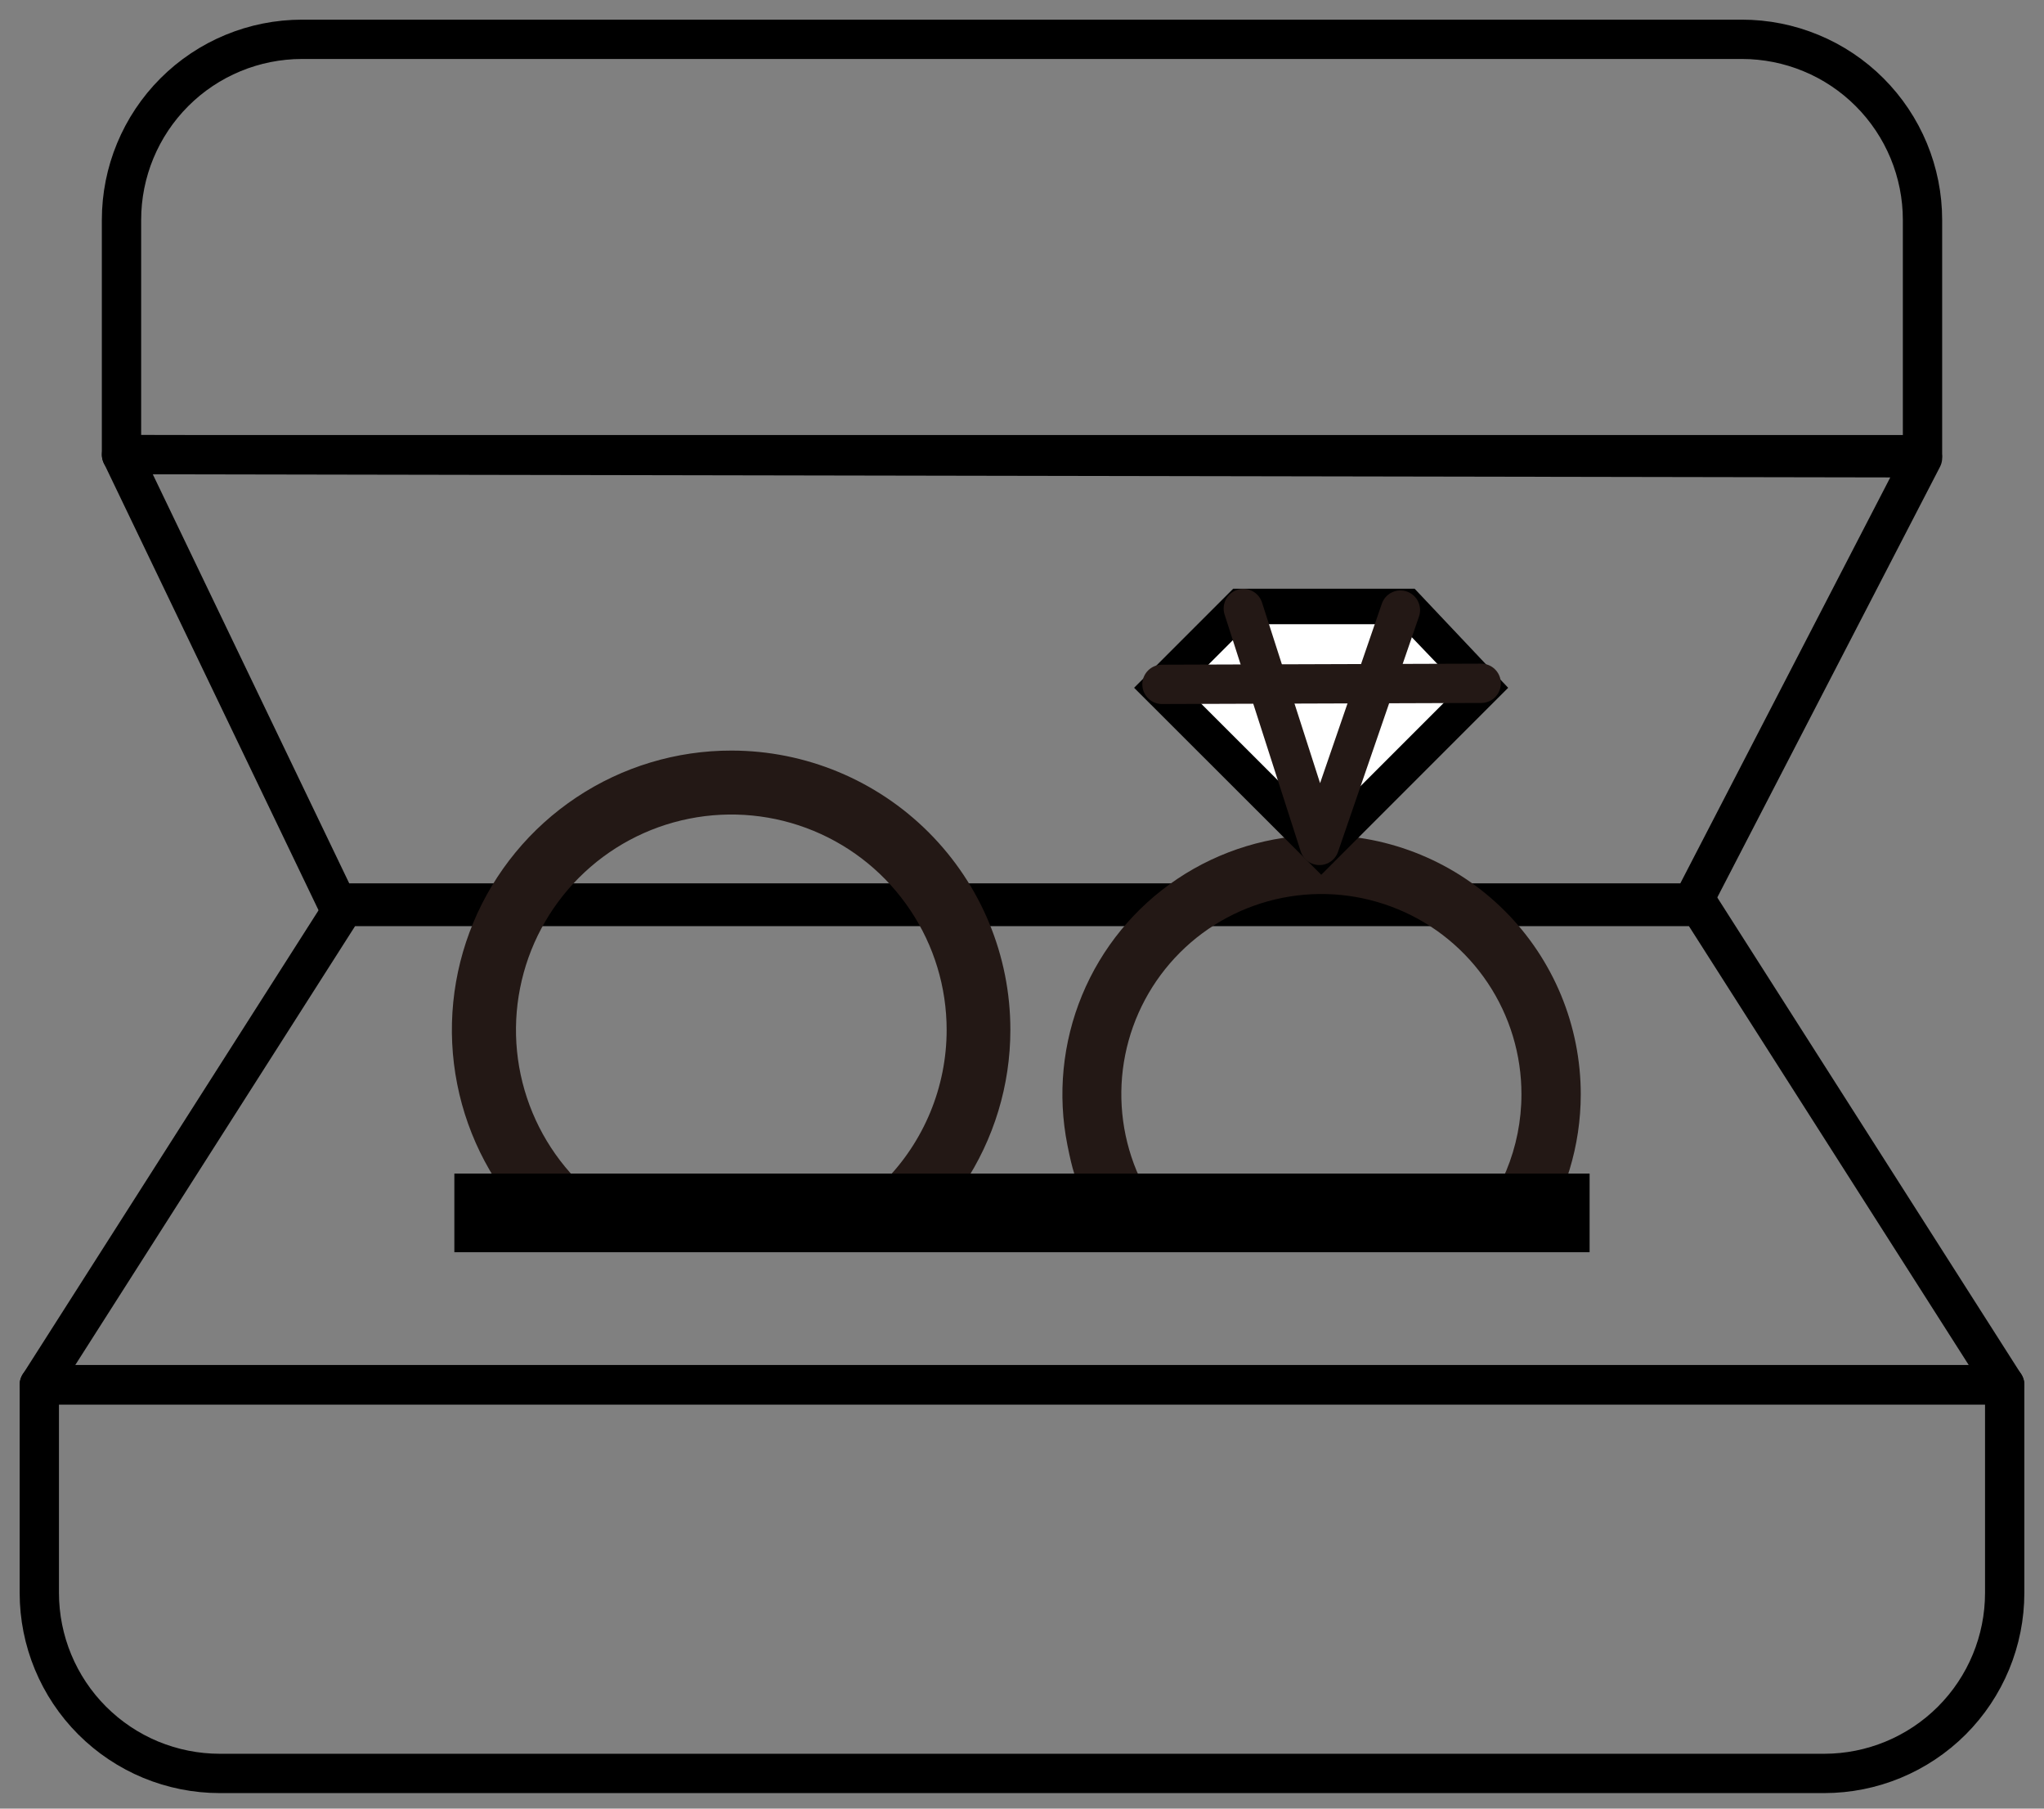
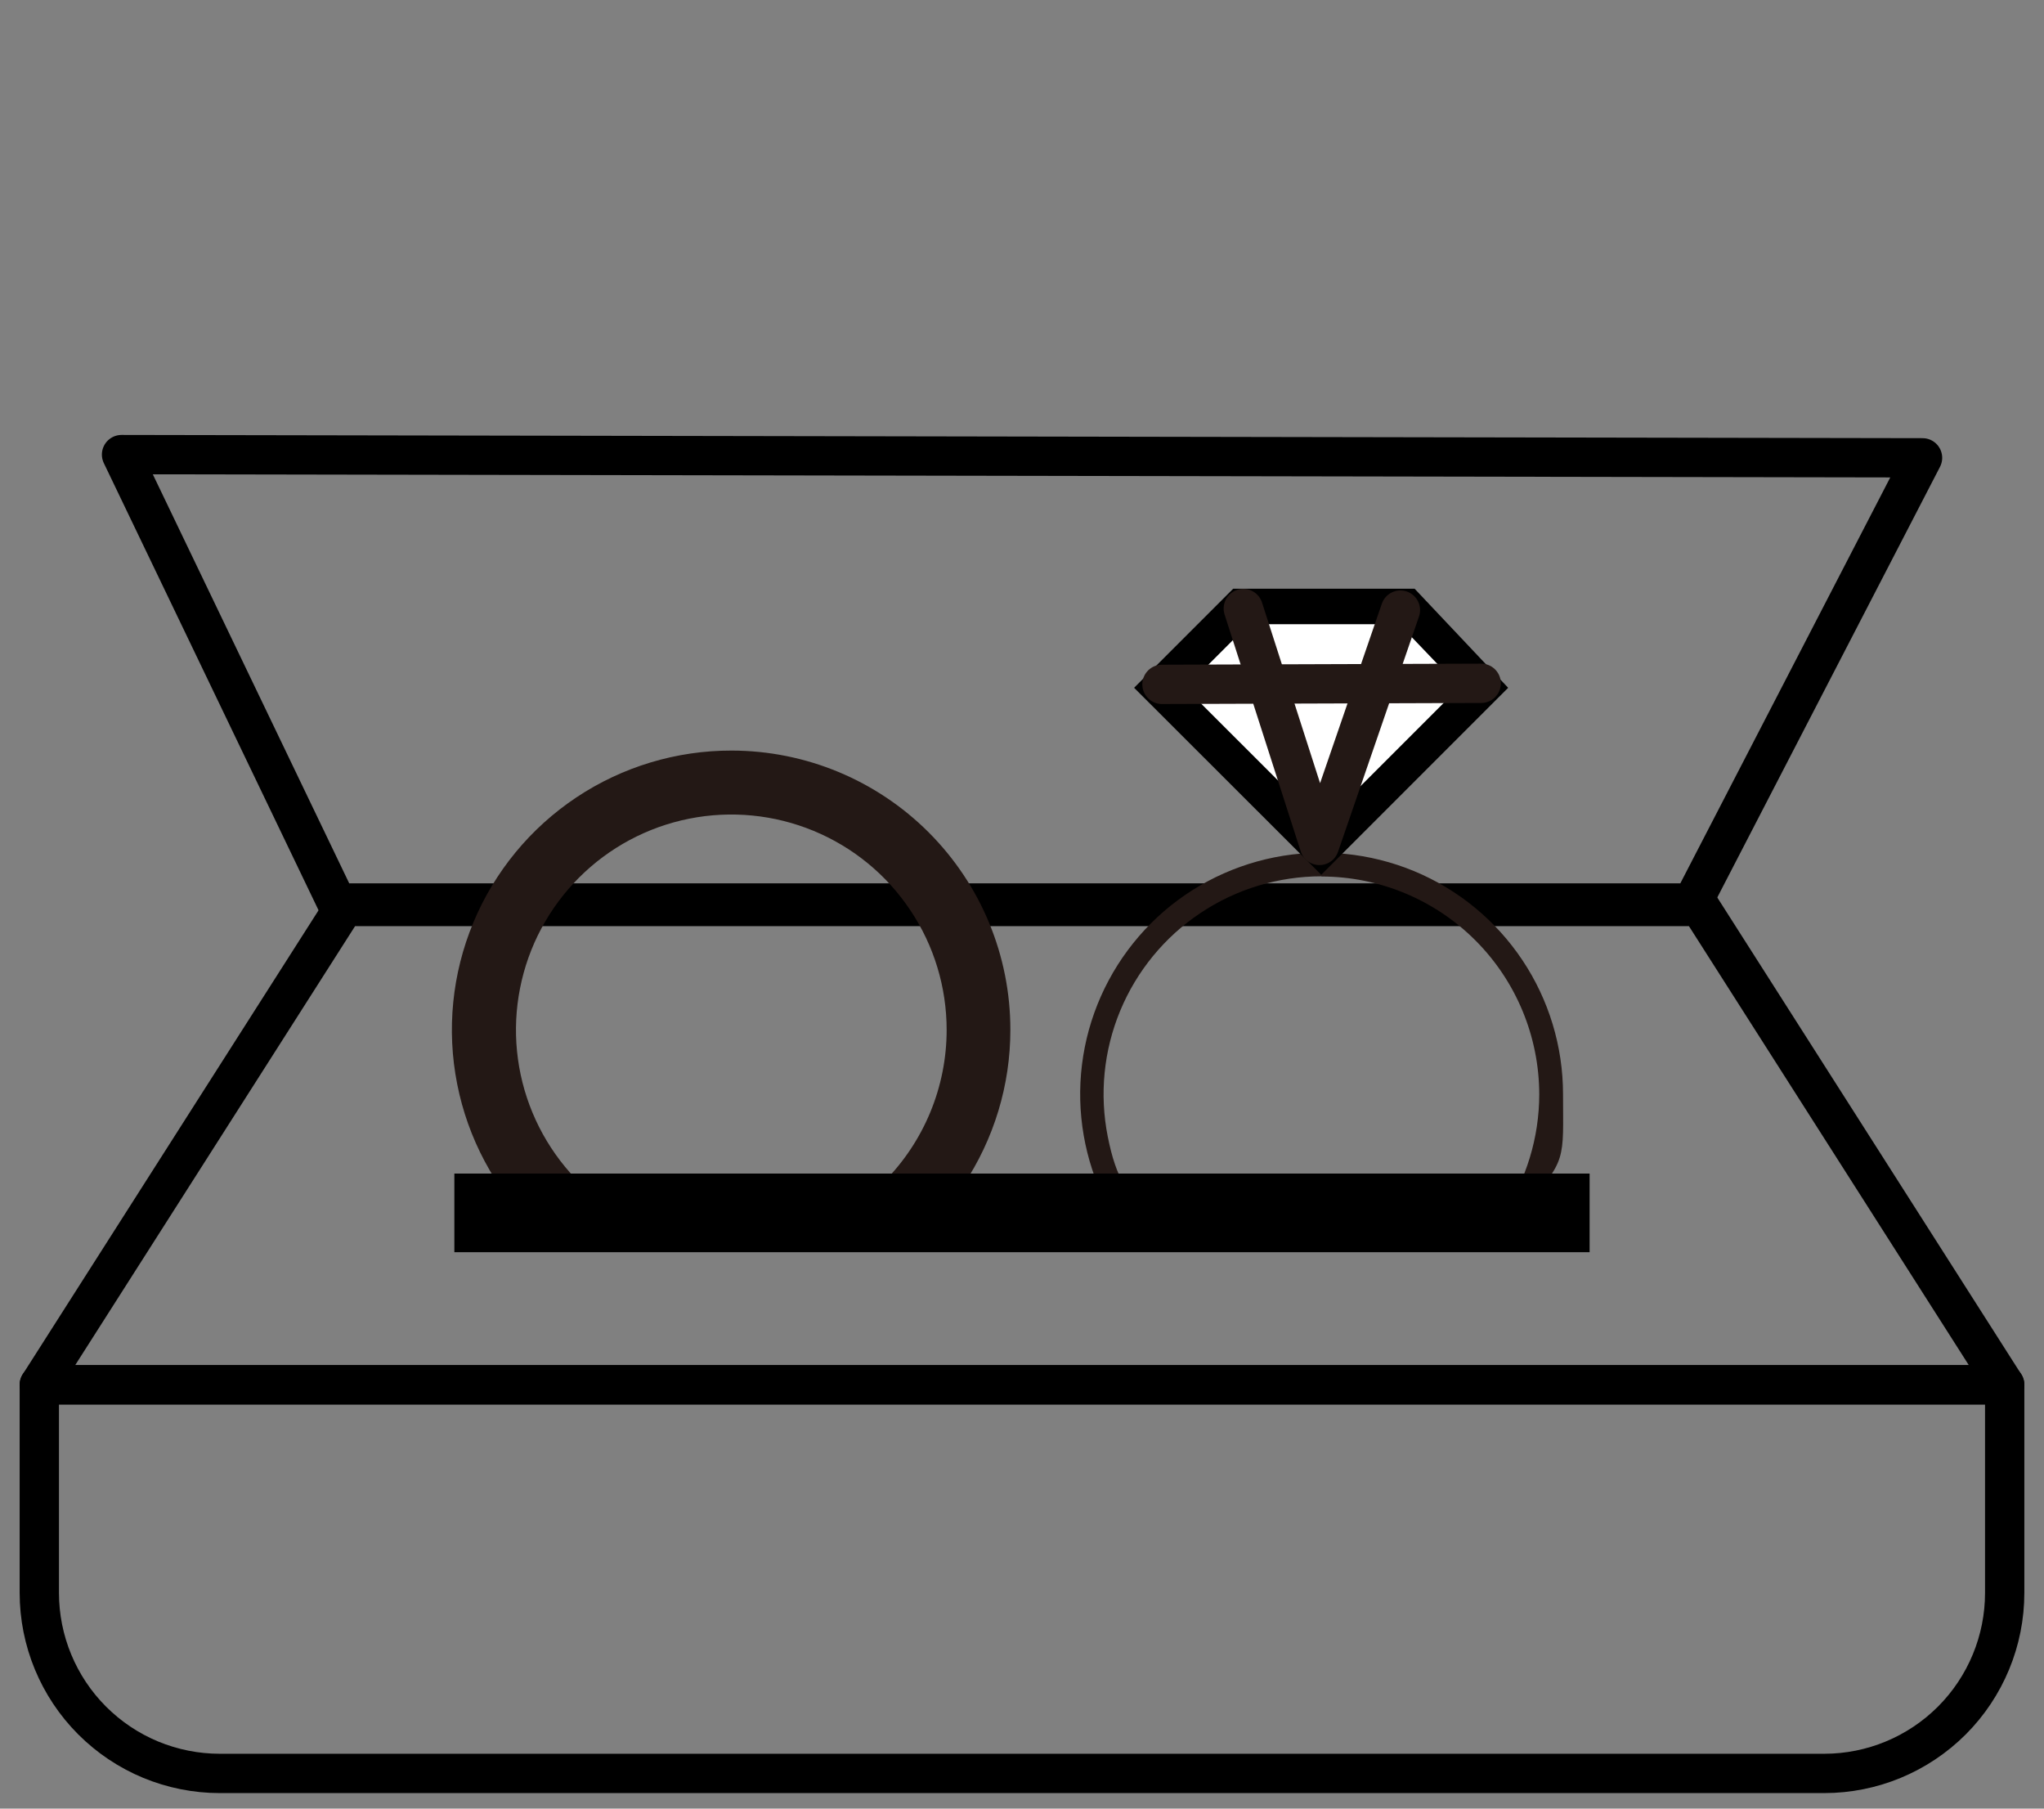
<svg xmlns="http://www.w3.org/2000/svg" width="52" height="46" viewBox="0 0 52 46" fill="none">
  <rect x="0" y="0" width="52" height="46" fill="#808080" stroke="none" />
  <path d="M43.052 22.967H8.57L3.092 11.562L48.91 11.644L43.052 22.967Z" stroke="black" stroke-linecap="round" stroke-linejoin="round" />
-   <path d="M7.684 1H44.316C44.919 1 45.516 1.119 46.073 1.35C46.631 1.58 47.137 1.919 47.563 2.345C47.99 2.772 48.328 3.278 48.559 3.835C48.79 4.393 48.909 4.99 48.909 5.593V11.564H3.091V5.593C3.091 4.375 3.575 3.207 4.436 2.345C5.297 1.484 6.466 1 7.684 1Z" stroke="black" stroke-linecap="round" stroke-linejoin="round" />
  <path d="M43.241 23.055H26H8.759L1 35.222H51L43.241 23.055Z" stroke="black" stroke-linecap="round" stroke-linejoin="round" />
-   <path d="M18.613 31.106C17.297 31.108 14.988 31.617 13.893 30.888C12.797 30.158 12.963 29.958 12.457 28.742C11.952 27.526 11.818 26.188 12.074 24.897C12.329 23.605 12.962 22.419 13.893 21.487C14.823 20.555 16.009 19.921 17.3 19.663C18.591 19.406 19.929 19.538 21.146 20.042C22.362 20.545 23.401 21.399 24.132 22.494C24.863 23.589 25.253 24.876 25.252 26.192C25.25 27.953 24.55 29.642 23.306 30.888C21.833 31.106 20.374 31.101 18.613 31.106ZM18.613 20.262C17.44 20.261 16.293 20.607 15.316 21.257C14.34 21.908 13.579 22.833 13.128 23.917C12.678 25 12.559 26.193 12.787 27.344C13.015 28.495 13.579 29.552 14.408 30.383C15.237 31.213 16.149 30.658 17.3 30.888C18.45 31.117 19.707 31.336 20.791 30.888C21.875 30.439 22.882 30.463 23.534 29.488C24.186 28.513 24.534 27.366 24.534 26.192C24.532 24.622 23.907 23.116 22.798 22.005C21.688 20.894 20.184 20.267 18.613 20.262Z" fill="#231815" />
  <path d="M18.614 19.09C17.208 19.087 15.833 19.502 14.663 20.281C13.493 21.06 12.581 22.168 12.041 23.466C11.501 24.764 11.358 26.193 11.631 27.572C11.903 28.951 12.579 30.218 13.572 31.213C14.565 32.208 15.594 30.712 16.972 30.987C18.351 31.262 20.535 31.291 21.833 30.754C23.132 30.216 23.725 31.311 24.506 30.143C25.287 28.974 25.704 27.6 25.704 26.194C25.706 24.312 24.959 22.506 23.63 21.174C22.3 19.842 20.496 19.092 18.614 19.09ZM18.614 30.754C17.53 30.756 16.47 31.355 15.568 30.754C14.666 30.153 13.962 29.298 13.546 28.297C13.13 27.296 13.02 26.194 13.231 25.131C13.441 24.068 13.962 23.091 14.728 22.324C15.494 21.556 16.47 21.034 17.533 20.822C18.596 20.61 19.698 20.718 20.699 21.132C21.701 21.546 22.557 22.248 23.159 23.15C23.762 24.051 24.083 25.11 24.083 26.194C24.083 27.646 23.507 29.038 22.482 30.065C21.456 31.092 20.065 30.752 18.614 30.754Z" fill="#231815" />
  <path d="M33.292 30.862C32.078 30.861 30.135 31.885 29.125 31.209C28.116 30.534 28.41 31.3 27.946 30.177C27.482 29.055 27.361 27.82 27.598 26.629C27.836 25.438 28.421 24.344 29.28 23.485C30.139 22.626 31.234 22.042 32.425 21.805C33.616 21.569 34.851 21.691 35.973 22.155C37.095 22.62 38.054 23.408 38.729 24.418C39.404 25.428 39.764 26.615 39.764 27.83C39.763 29.459 39.882 29.548 38.729 30.699C36.764 31.557 34.922 30.862 33.292 30.862ZM33.617 22.288C32.521 22.288 31.45 22.613 30.539 23.222C29.628 23.831 28.918 24.696 28.498 25.708C28.078 26.721 27.968 27.834 28.182 28.909C28.395 29.984 28.698 30.434 29.473 31.209C30.514 30.862 31.176 30.648 32.25 30.862C33.325 31.076 34.363 31.628 35.375 31.209C36.388 30.791 37.613 31.823 38.223 30.912C38.832 30.001 39.158 28.93 39.159 27.834C39.157 26.365 38.573 24.956 37.534 23.917C36.495 22.878 35.087 22.294 33.617 22.293V22.288Z" fill="#231815" />
-   <path d="M33.617 21.238C32.313 21.239 31.038 21.627 29.954 22.352C28.871 23.077 28.026 24.107 27.528 25.312C27.03 26.517 26.9 27.843 27.155 29.122C27.41 30.4 27.508 30.289 28.43 31.21C29.472 31.43 31.348 31.176 32.626 31.43C33.986 31.21 34.681 31.43 35.925 31.43C37.111 31.21 37.806 31.558 39.104 31.495C39.828 30.411 40.215 29.136 40.215 27.832C40.215 26.966 40.044 26.108 39.713 25.308C39.381 24.508 38.895 23.78 38.282 23.168C37.669 22.556 36.942 22.07 36.141 21.739C35.341 21.408 34.483 21.238 33.617 21.238ZM33.617 31.21C32.61 31.21 31.698 31.423 30.861 30.863C30.024 30.304 29.299 30.705 28.914 29.775C28.529 28.844 28.428 27.821 28.625 26.833C28.822 25.846 29.307 24.939 30.019 24.227C30.731 23.515 31.639 23.031 32.626 22.835C33.614 22.639 34.638 22.741 35.568 23.127C36.498 23.512 37.292 24.166 37.851 25.003C38.41 25.841 38.707 26.825 38.706 27.832C38.706 28.501 38.575 29.162 38.319 29.779C38.063 30.397 37.584 30.738 37.111 31.21C36.417 31.21 36.417 31.21 35.925 31.21C35.307 31.466 34.285 31.211 33.617 31.21Z" fill="#231815" />
  <path d="M29.493 17.494L31.562 15.426H35.793L37.74 17.485L33.612 21.613L29.493 17.494Z" fill="white" />
  <path d="M35.6 15.876L37.131 17.475L33.635 20.971L30.153 17.493L31.77 15.876H35.623M36.011 14.973H31.373L28.852 17.493L33.613 22.249L38.368 17.493L35.988 14.973H36.011Z" fill="black" />
  <path d="M29.561 17.406L37.682 17.379" stroke="#231815" stroke-linecap="round" stroke-linejoin="round" />
  <path d="M31.63 15.477L33.567 21.502L35.627 15.517" stroke="#231815" stroke-linecap="round" stroke-linejoin="round" />
  <path d="M11.559 30.848H40.44" stroke="black" stroke-width="2" stroke-miterlimit="10" />
  <path d="M1 35.219H51V40.512C51 41.73 50.516 42.899 49.655 43.76C48.793 44.621 47.625 45.105 46.407 45.105H5.593C4.99 45.105 4.393 44.986 3.835 44.756C3.278 44.525 2.772 44.187 2.345 43.76C1.484 42.899 1 41.73 1 40.512V35.219Z" stroke="black" stroke-linecap="round" stroke-linejoin="round" />
</svg>